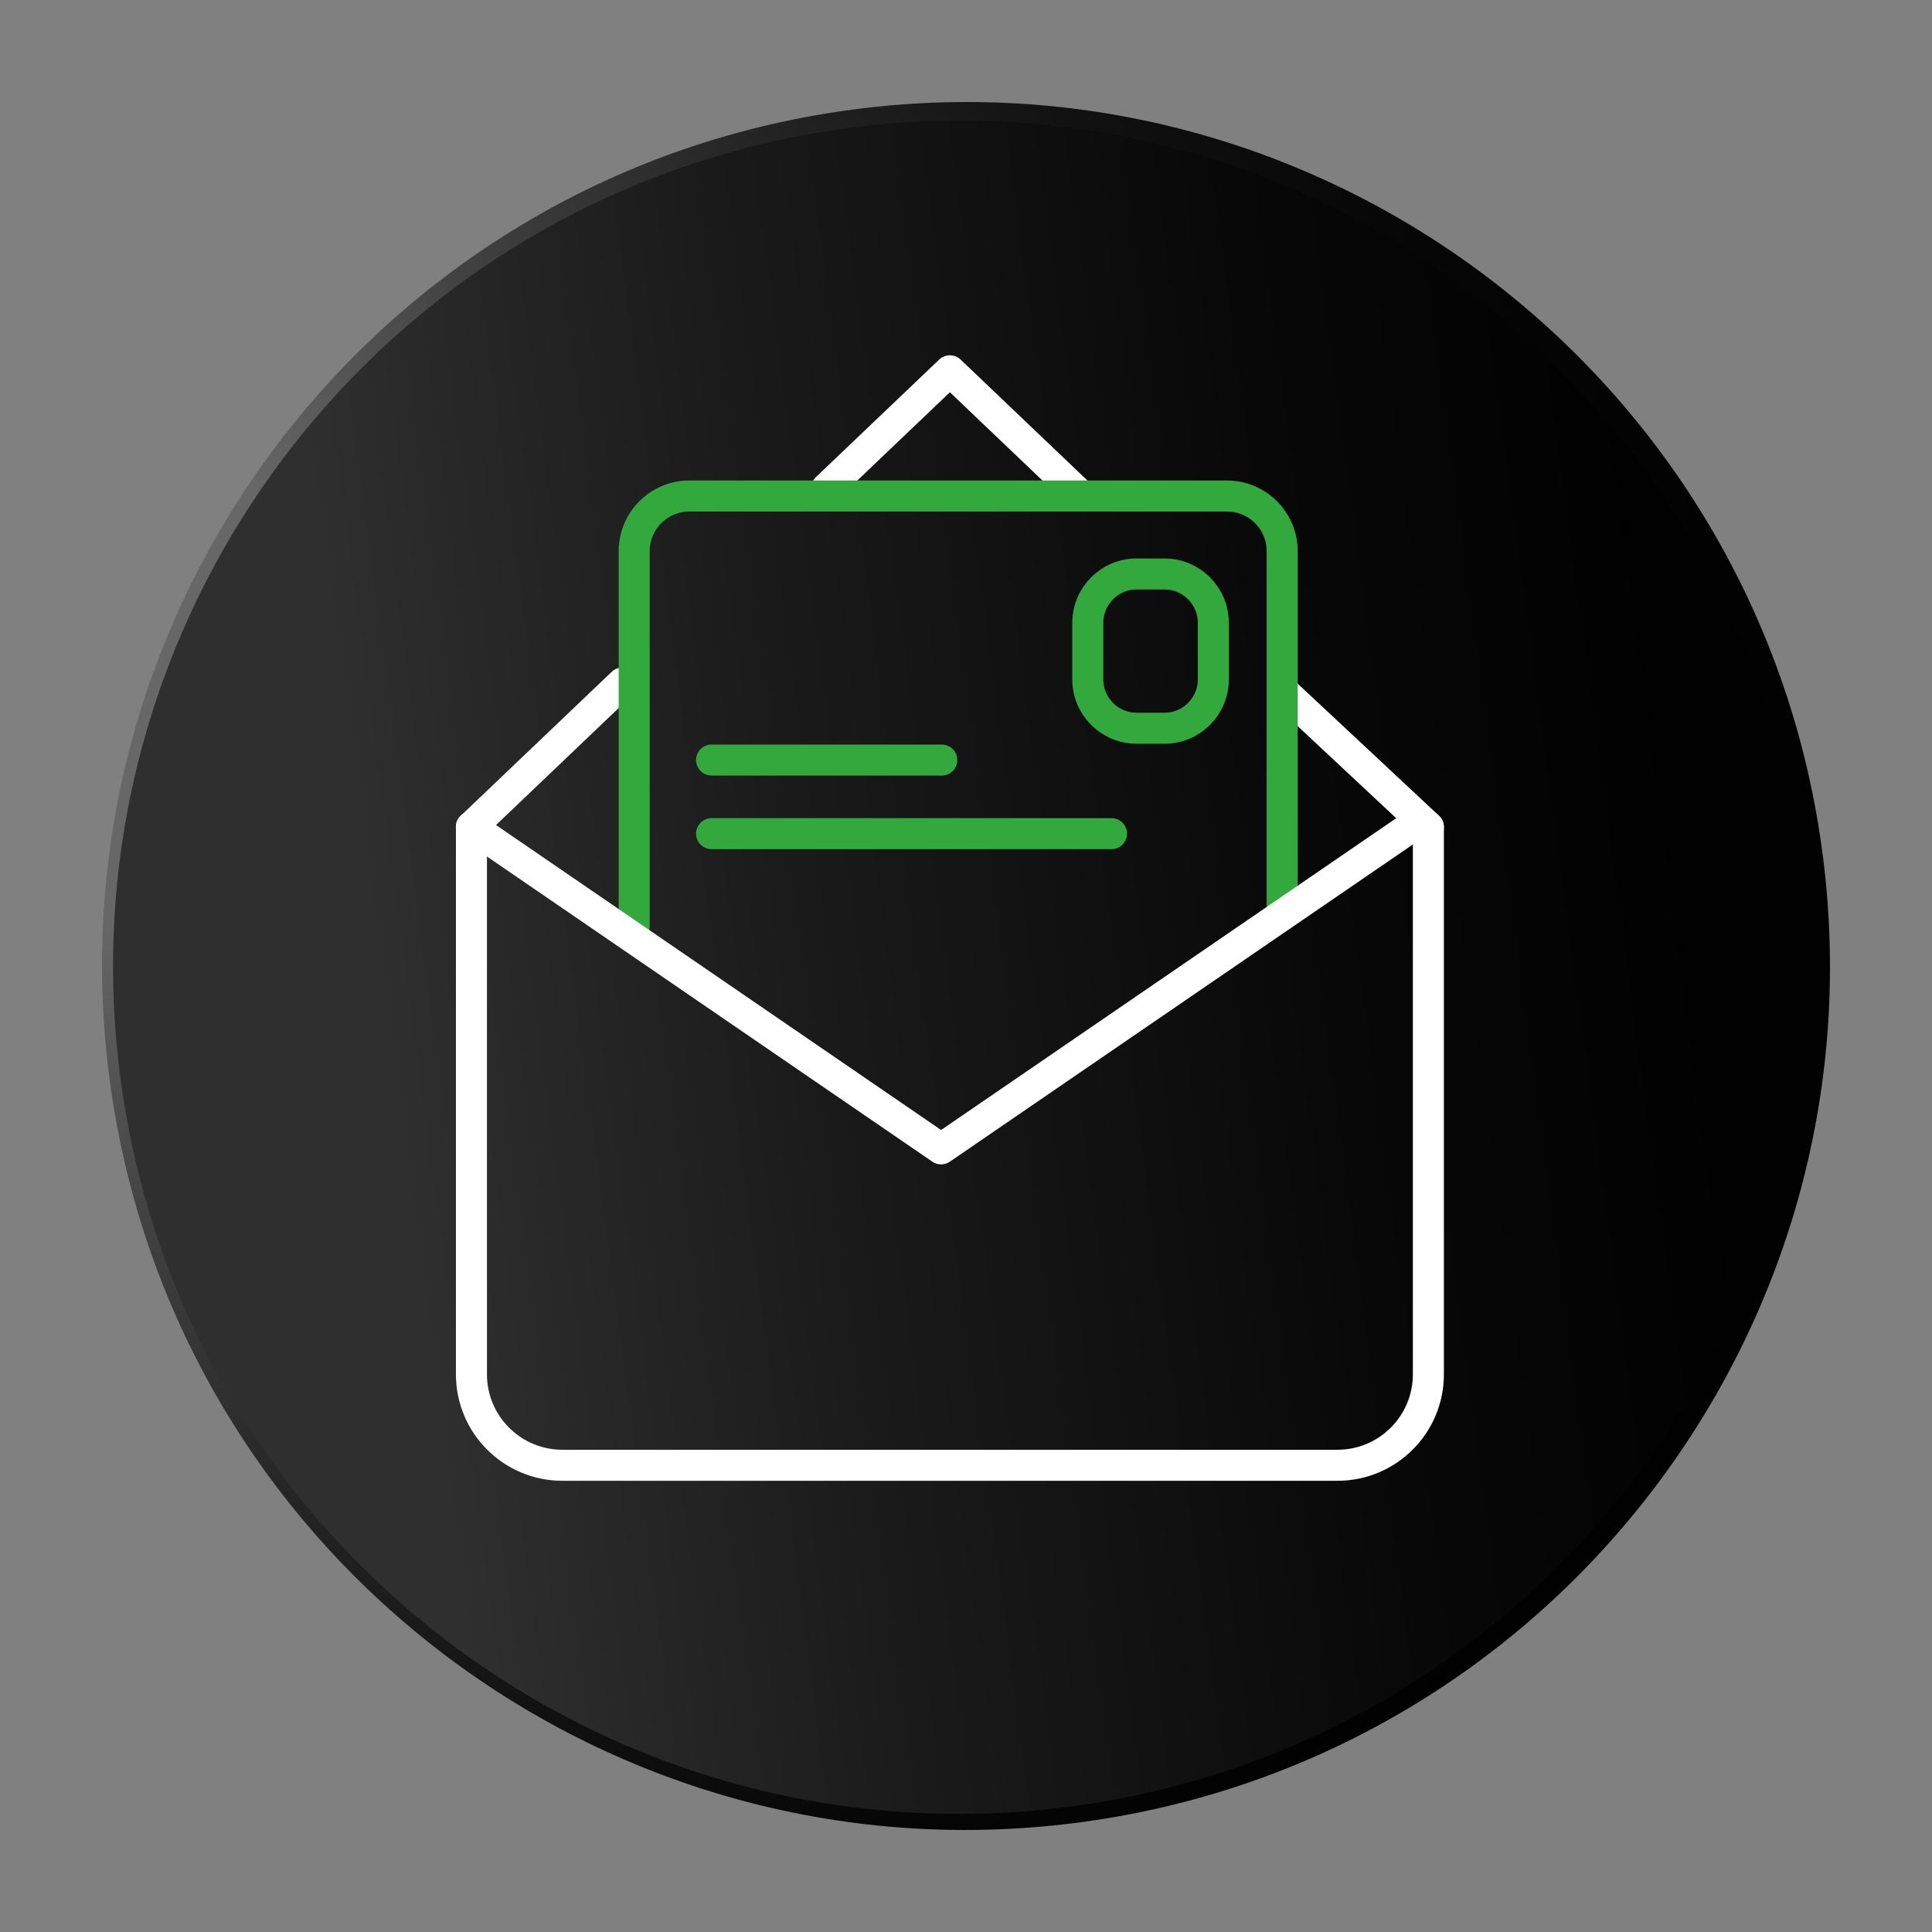
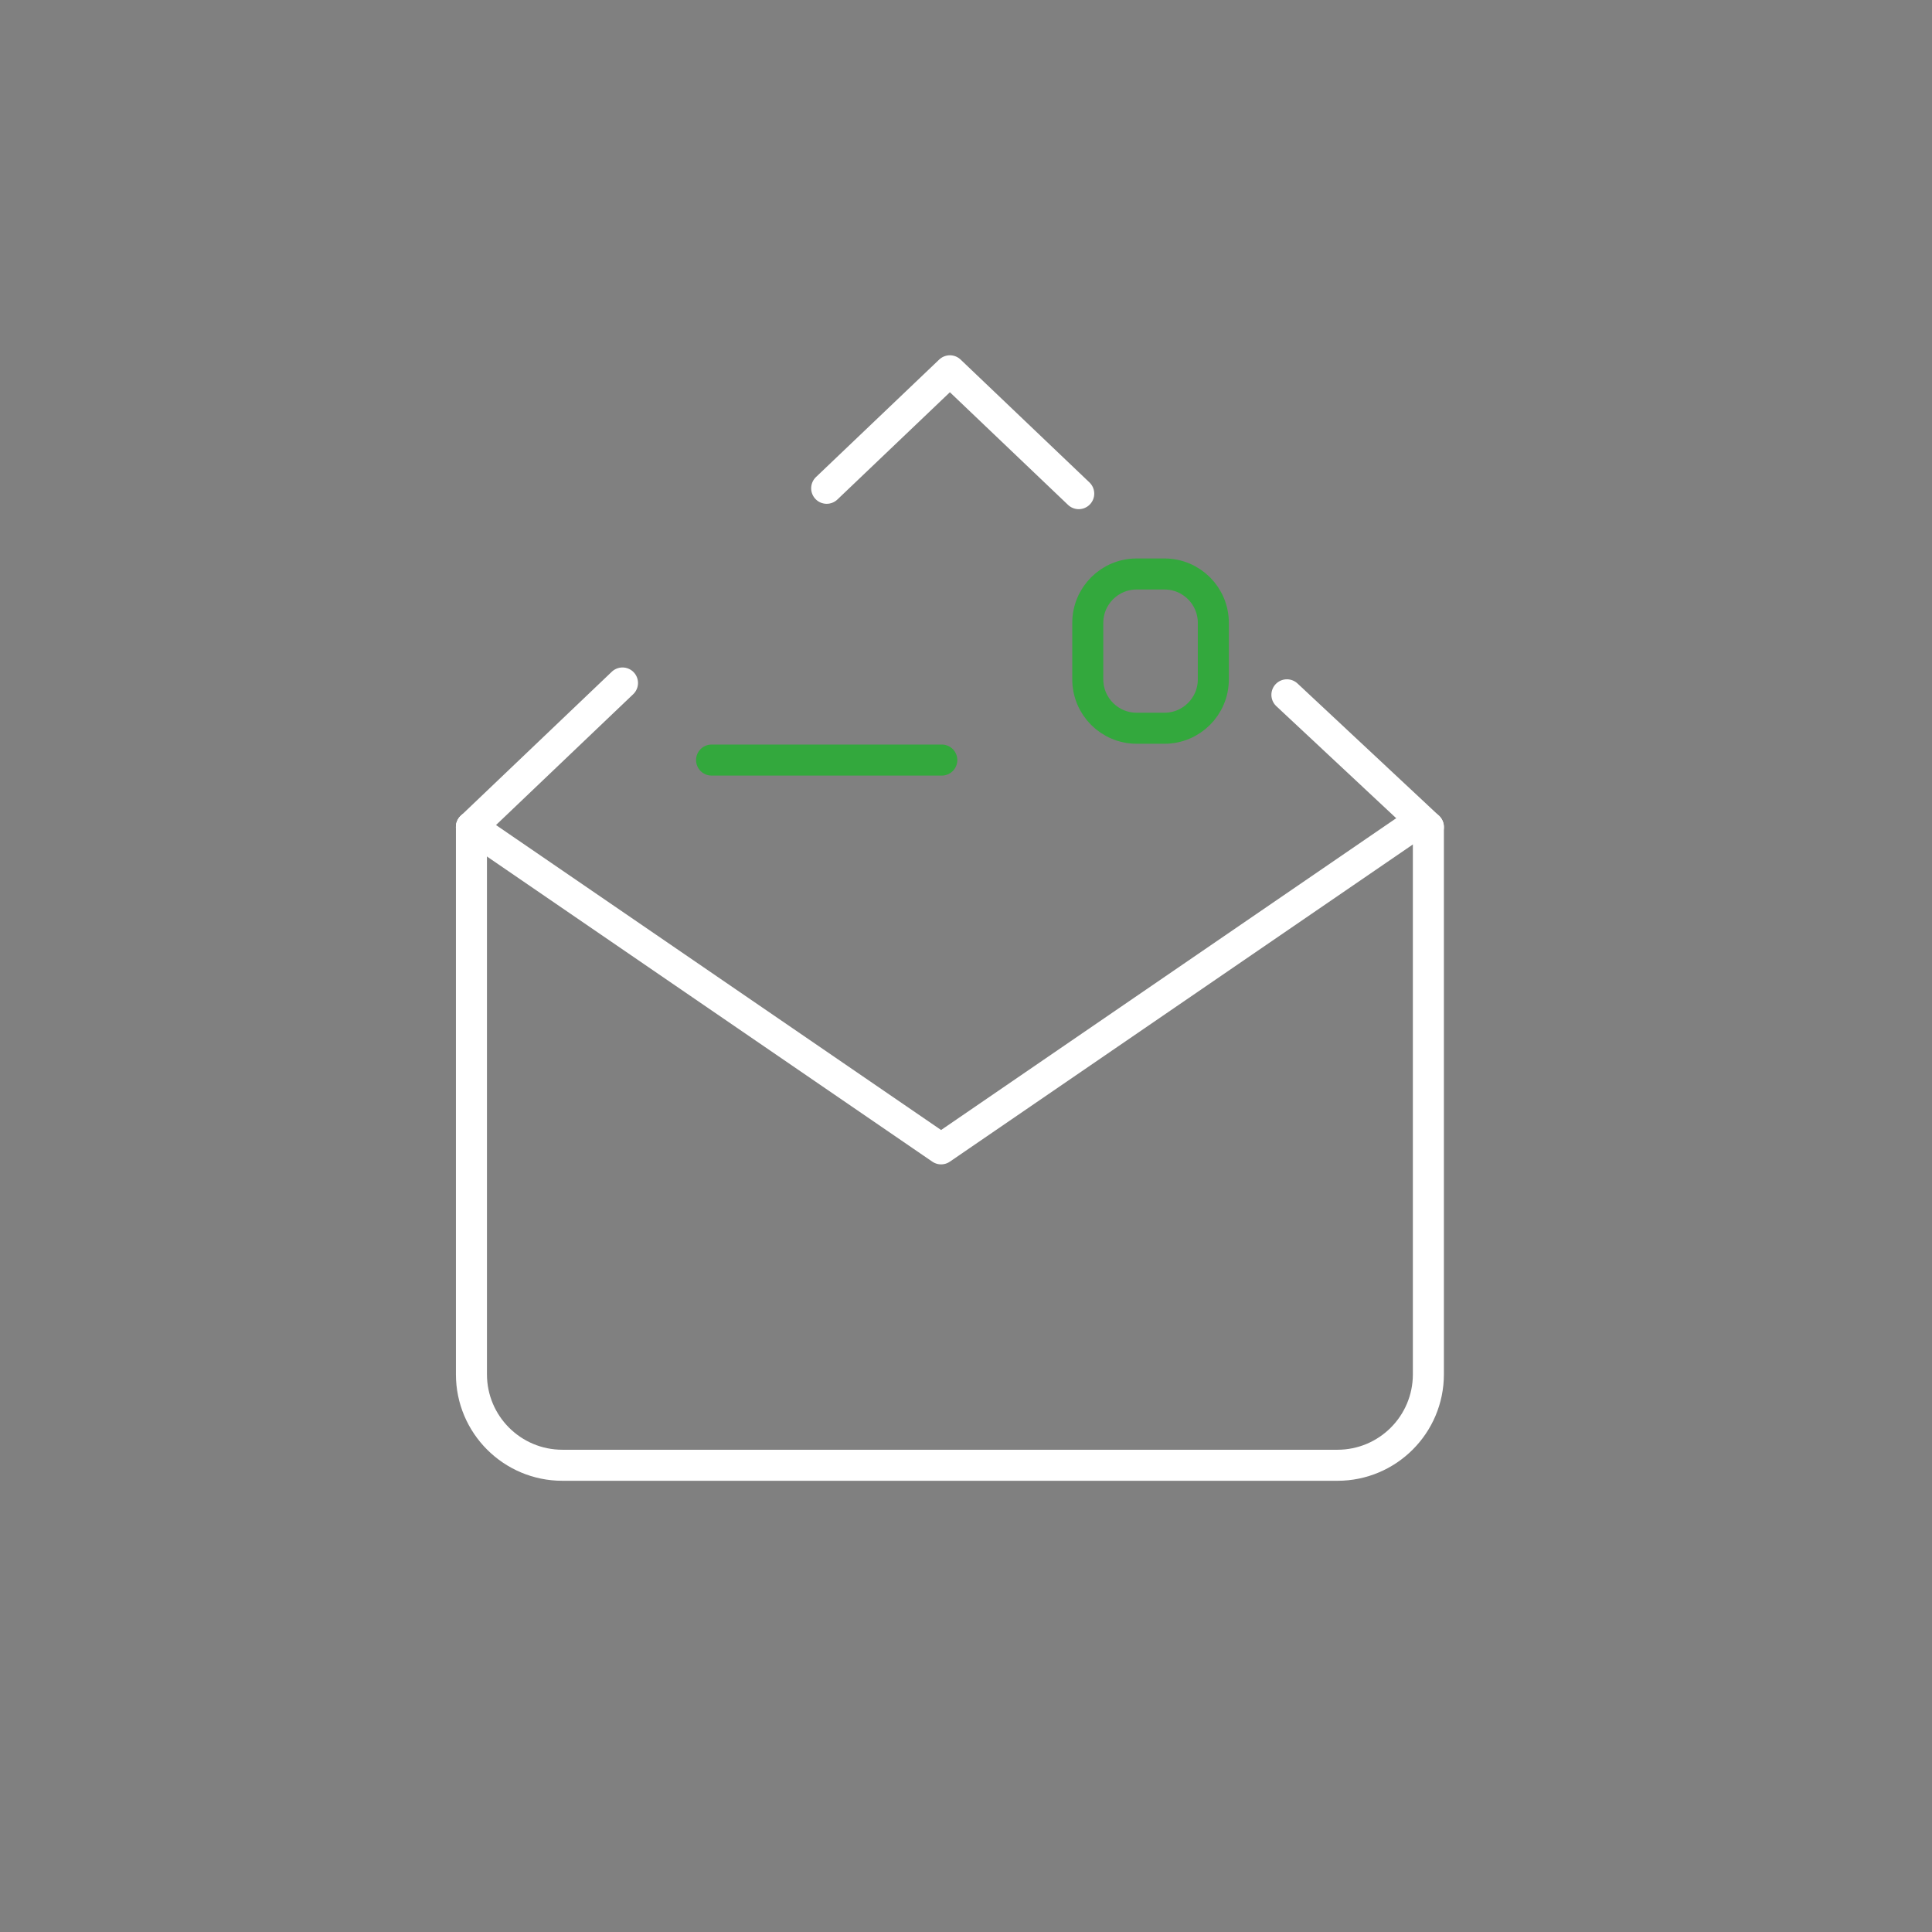
<svg xmlns="http://www.w3.org/2000/svg" xmlns:xlink="http://www.w3.org/1999/xlink" version="1.1" id="Calque_1" x="0px" y="0px" width="110px" height="110px" viewBox="0 0 110 110" enable-background="new 0 0 110 110" xml:space="preserve">
  <rect x="0" y="0" width="110" height="110" fill="#808080" stroke="none" />
  <g>
    <g>
      <g>
        <defs>
          <rect id="SVGID_1_" x="5.809" y="5.809" width="98.383" height="98.383" />
        </defs>
        <clipPath id="SVGID_2_">
          <use xlink:href="#SVGID_1_" overflow="visible" />
        </clipPath>
        <g clip-path="url(#SVGID_2_)">
          <defs>
-             <path id="SVGID_3_" d="M103.797,48.823c3.412,26.95-15.67,51.563-42.621,54.974C34.227,107.208,9.614,88.126,6.204,61.176       C2.792,34.227,21.875,9.613,48.824,6.203C75.773,2.792,100.385,21.874,103.797,48.823" />
-           </defs>
+             </defs>
          <clipPath id="SVGID_4_">
            <use xlink:href="#SVGID_3_" overflow="visible" />
          </clipPath>
          <radialGradient id="SVGID_5_" cx="-241.294" cy="473.078" r="1" gradientTransform="matrix(96.694 -12.24 -12.24 -96.694 29127.459 42828.324)" gradientUnits="userSpaceOnUse">
            <stop offset="0" style="stop-color:#676767" />
            <stop offset="0.147" style="stop-color:#676767" />
            <stop offset="0.155" style="stop-color:#656565" />
            <stop offset="0.323" style="stop-color:#414141" />
            <stop offset="0.493" style="stop-color:#252525" />
            <stop offset="0.662" style="stop-color:#111111" />
            <stop offset="0.831" style="stop-color:#050505" />
            <stop offset="1" style="stop-color:#010101" />
          </radialGradient>
          <polygon clip-path="url(#SVGID_4_)" fill="url(#SVGID_5_)" points="-10.216,4.438 105.563,-10.217 120.217,105.562       4.439,120.217     " />
        </g>
      </g>
    </g>
    <g>
      <defs>
        <path id="SVGID_6_" d="M48.59,7.253C22.182,10.596,3.481,34.715,6.824,61.124c3.343,26.409,27.462,45.108,53.87,41.767     c26.41-3.344,45.108-27.463,41.767-53.872C99.379,24.663,78.627,6.864,54.704,6.866C52.687,6.867,50.645,6.993,48.59,7.253" />
      </defs>
      <clipPath id="SVGID_7_">
        <use xlink:href="#SVGID_6_" overflow="visible" />
      </clipPath>
      <linearGradient id="SVGID_8_" gradientUnits="userSpaceOnUse" x1="-241.292" y1="473.035" x2="-240.292" y2="473.035" gradientTransform="matrix(95.636 -12.106 -12.106 -95.636 28809.625 42380.703)">
        <stop offset="0" style="stop-color:#2F2F2F" />
        <stop offset="0.155" style="stop-color:#2F2F2F" />
        <stop offset="0.401" style="stop-color:#1B1B1B" />
        <stop offset="0.723" style="stop-color:#080808" />
        <stop offset="0.945" style="stop-color:#010101" />
        <stop offset="1" style="stop-color:#010101" />
      </linearGradient>
-       <polygon clip-path="url(#SVGID_7_)" fill="url(#SVGID_8_)" points="-8.898,8.432 104.189,-5.883 118.184,104.665 5.095,118.98       " />
    </g>
    <path fill="none" stroke="#FFFFFF" stroke-width="1.767" stroke-linecap="round" stroke-miterlimit="10" d="M81.326,47.088v31.16   c0,2.86-2.318,5.178-5.178,5.178H32.02c-2.86,0-5.178-2.317-5.178-5.178v-31.16" />
    <path fill="none" stroke="#33A83D" stroke-width="1.767" stroke-linecap="round" stroke-miterlimit="10" d="M66.3,41.463h-1.583   c-1.537,0-2.783-1.245-2.783-2.782v-3.219c0-1.536,1.246-2.782,2.783-2.782H66.3c1.536,0,2.782,1.246,2.782,2.782v3.219   C69.082,40.218,67.836,41.463,66.3,41.463z" />
    <line fill="none" stroke="#33A83D" stroke-width="1.767" stroke-linecap="round" stroke-miterlimit="10" x1="40.514" y1="43.275" x2="53.622" y2="43.275" />
-     <line fill="none" stroke="#33A83D" stroke-width="1.767" stroke-linecap="round" stroke-miterlimit="10" x1="40.514" y1="47.465" x2="63.285" y2="47.465" />
    <line fill="none" stroke="#FFFFFF" stroke-width="1.767" stroke-linecap="round" stroke-linejoin="round" stroke-miterlimit="10" x1="26.841" y1="47.088" x2="35.442" y2="38.886" />
    <line fill="none" stroke="#FFFFFF" stroke-width="1.767" stroke-linecap="round" stroke-linejoin="round" stroke-miterlimit="10" x1="73.271" y1="39.56" x2="81.326" y2="47.088" />
    <polyline fill="none" stroke="#FFFFFF" stroke-width="1.767" stroke-linecap="round" stroke-linejoin="round" stroke-miterlimit="10" points="   47.068,27.801 54.083,21.112 61.418,28.106  " />
-     <path fill="none" stroke="#33A83D" stroke-width="1.767" stroke-linecap="round" stroke-miterlimit="10" d="M73.002,51.735V31.383   c0-1.734-1.408-3.142-3.143-3.142H39.25c-1.735,0-3.142,1.407-3.142,3.142v21.353" />
    <polyline fill="none" stroke="#FFFFFF" stroke-width="1.769" stroke-linecap="round" stroke-linejoin="round" stroke-miterlimit="10" points="   80.326,47.088 53.582,65.41 26.842,47.088  " />
  </g>
</svg>